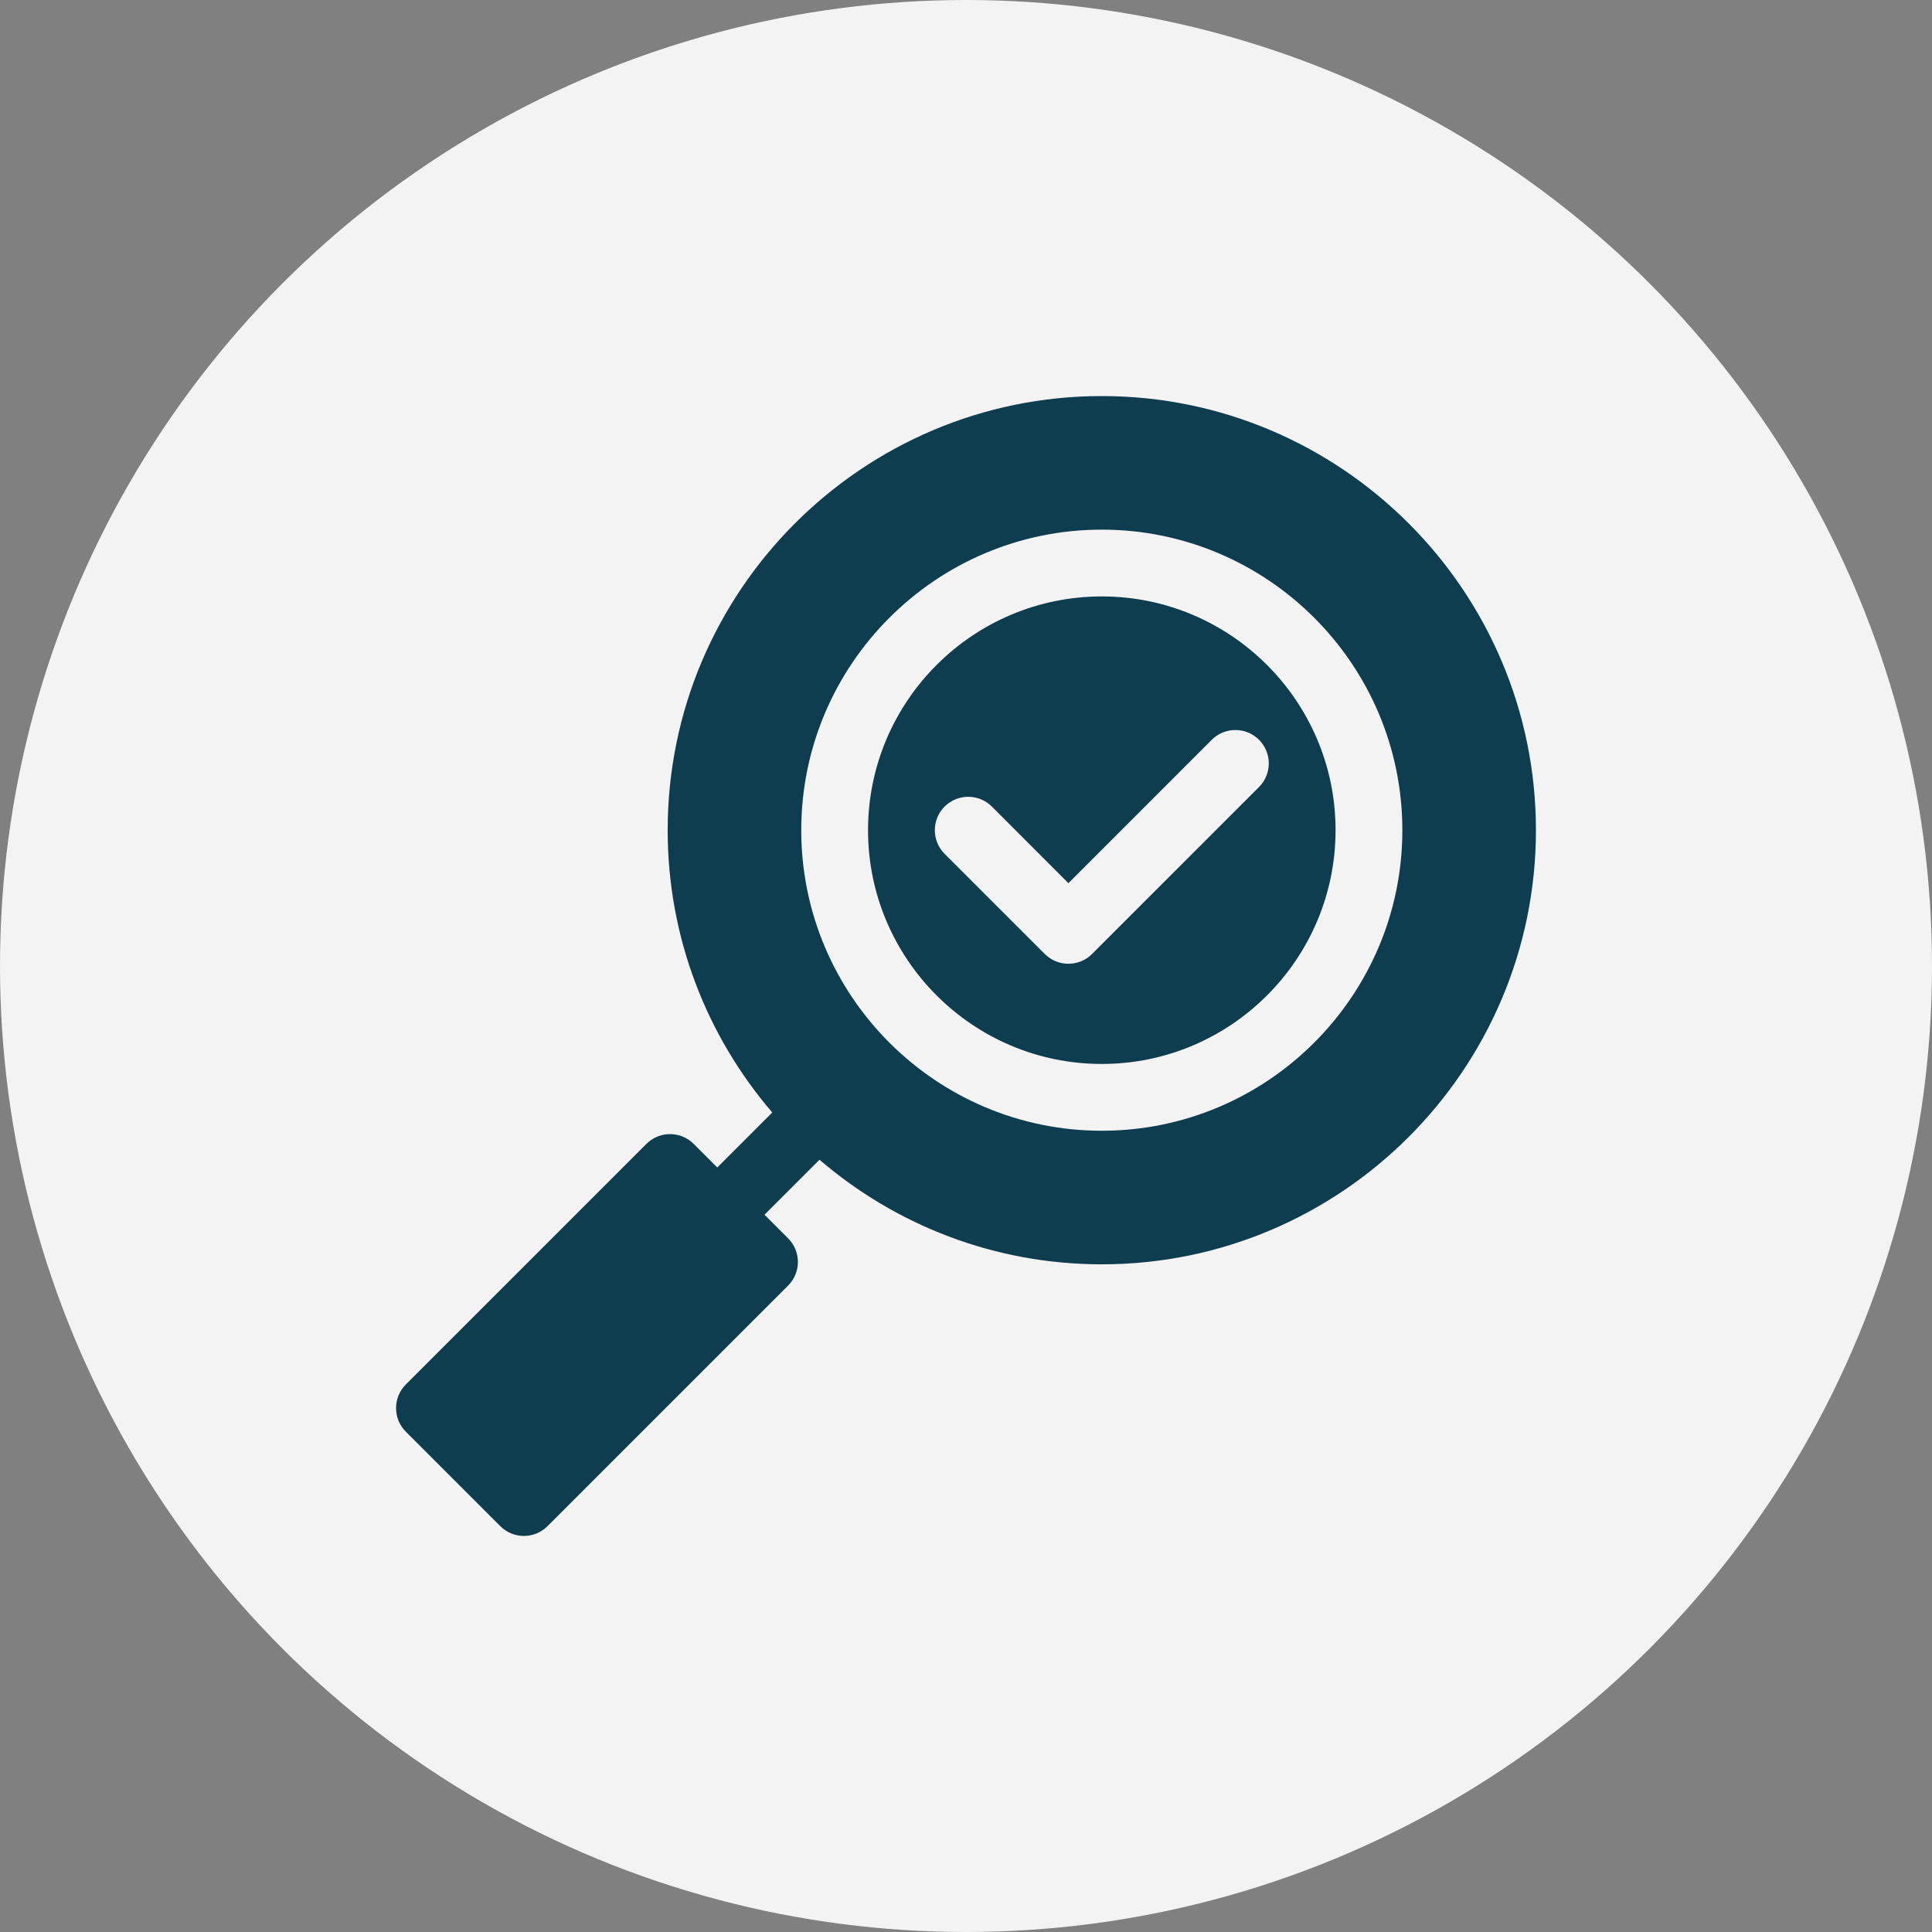
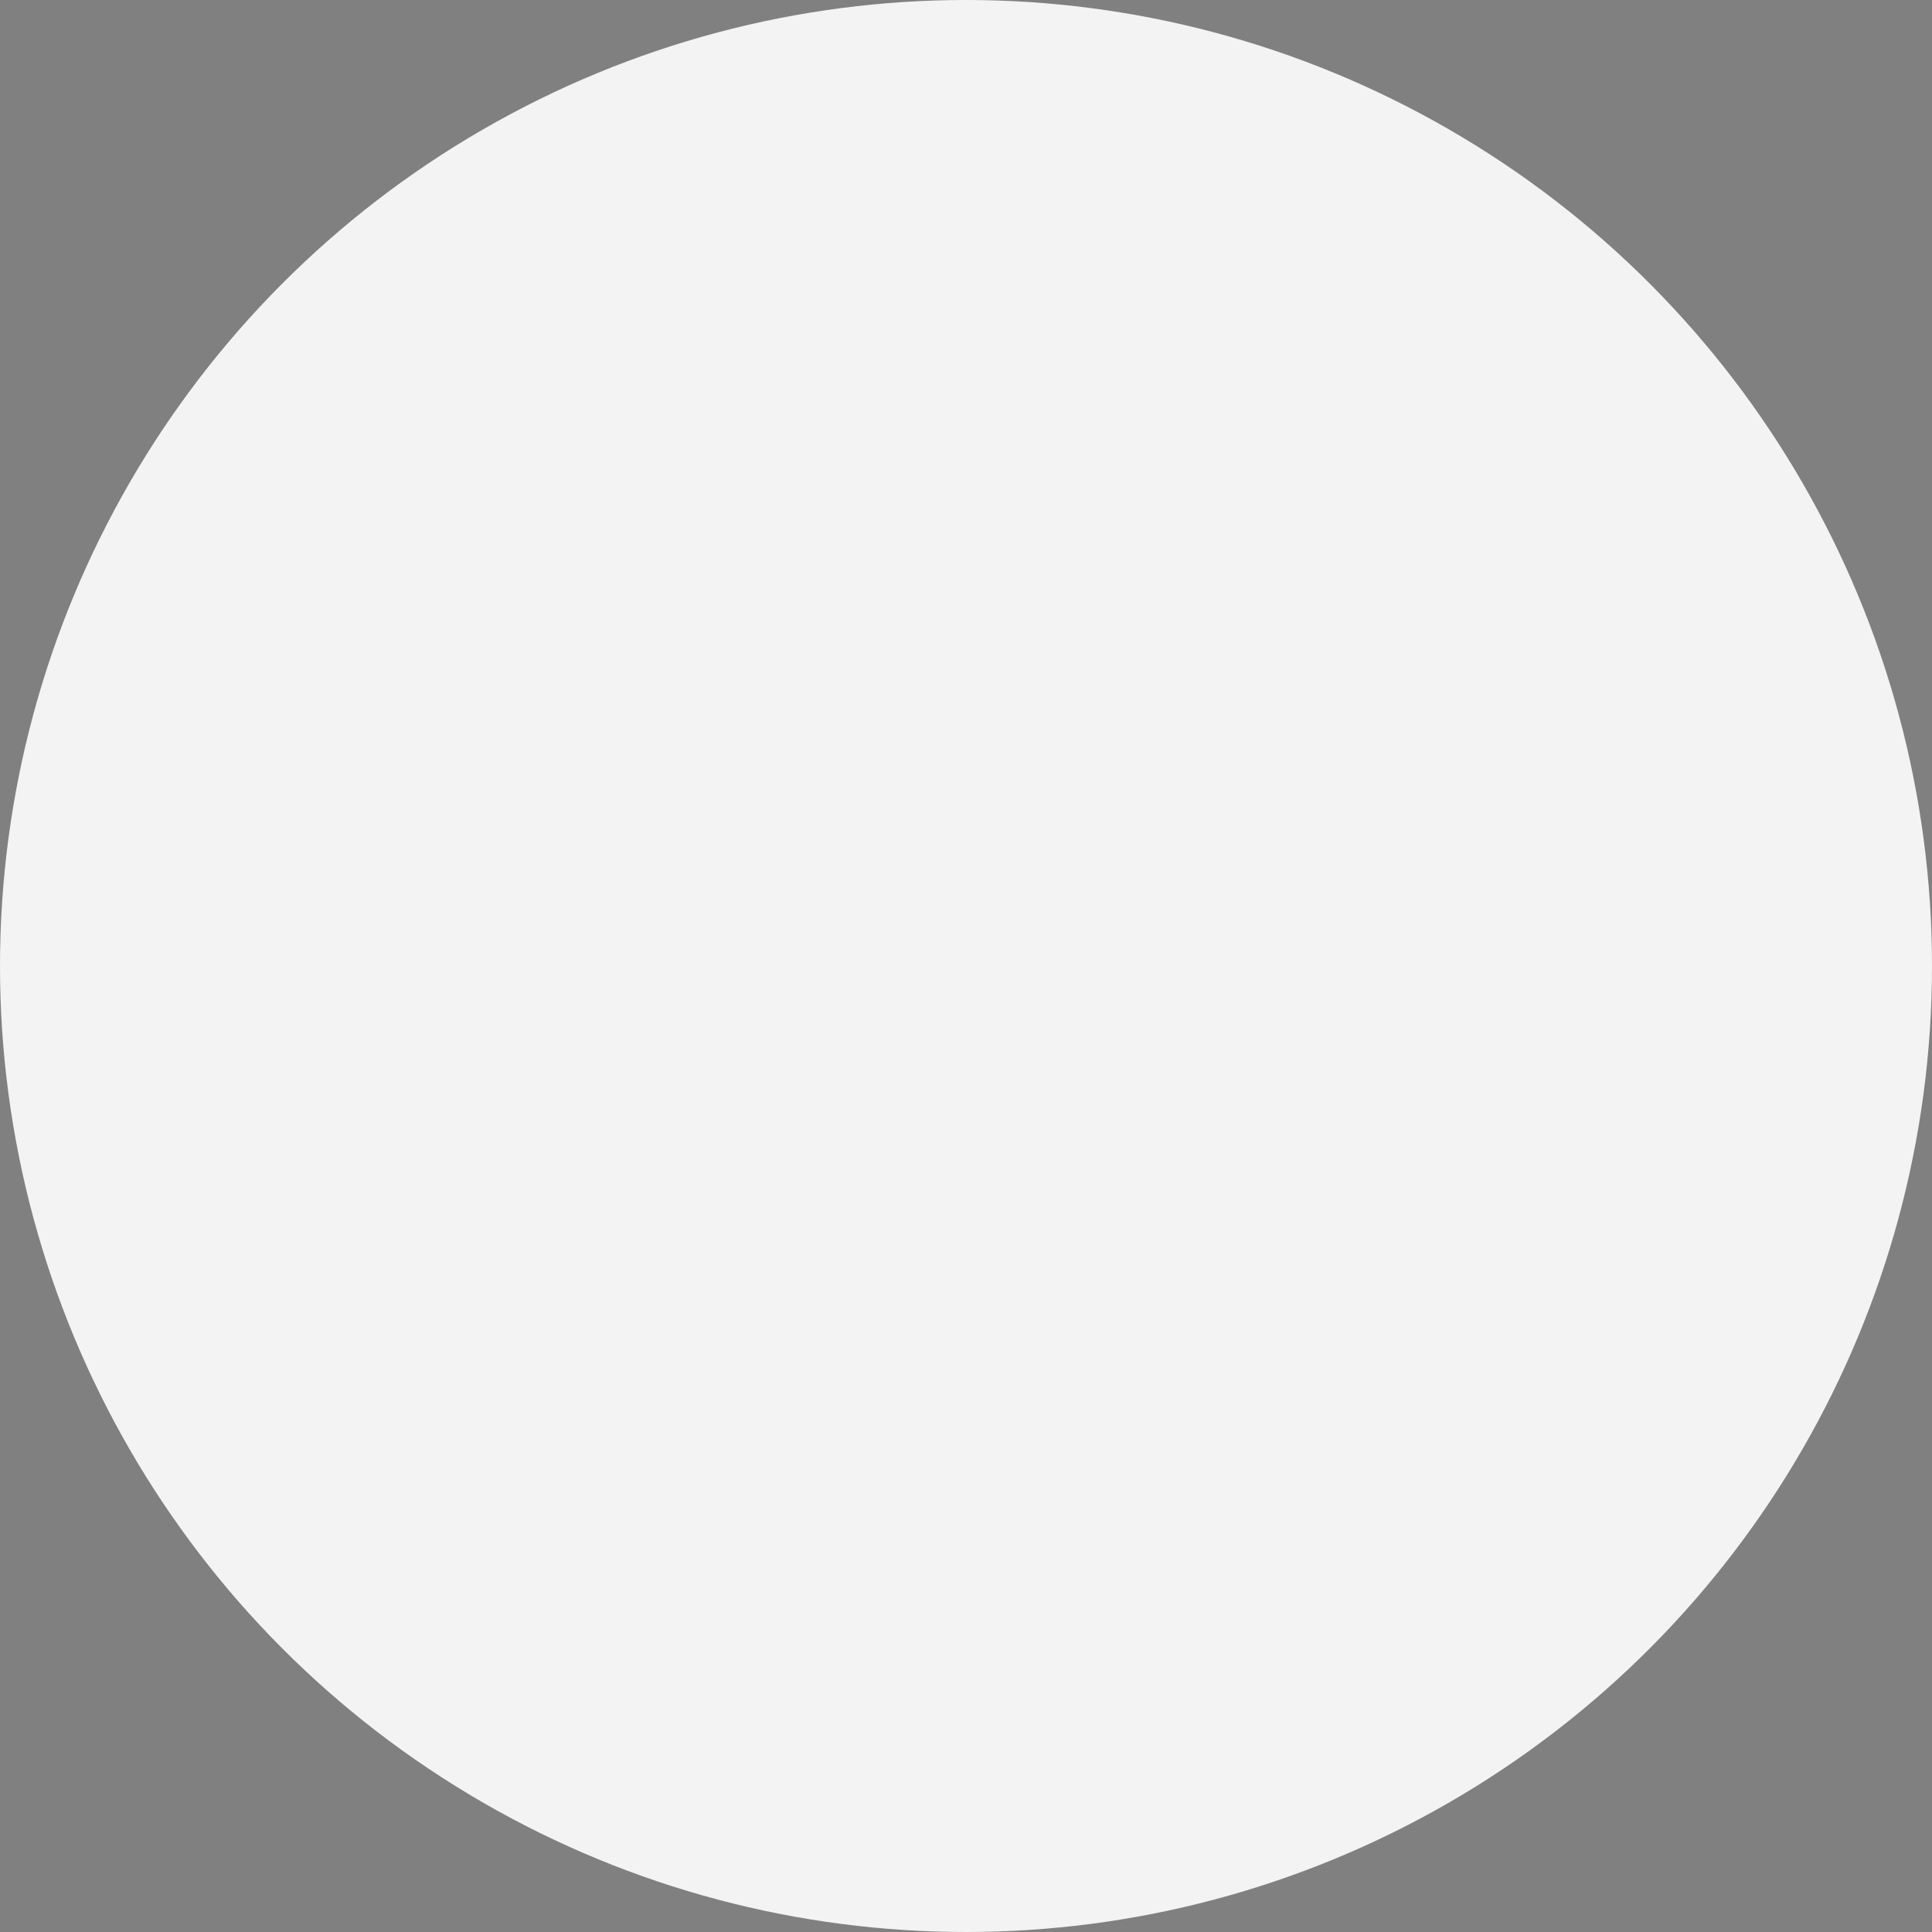
<svg xmlns="http://www.w3.org/2000/svg" version="1.1" width="512" height="512" x="0" y="0" viewBox="0 0 512.001 512.001" style="enable-background:new 0 0 512 512" xml:space="preserve" class="">
  <rect x="0" y="0" width="512.001" height="512.001" fill="#808080" stroke="none" />
  <circle r="256" cx="256" cy="256" fill="#f3f3f3" shape="circle" transform="matrix(1,0,0,1,0,0)" />
  <g transform="matrix(0.59,0,0,0.59,104.96,104.96)">
-     <path d="M316.999 90c-57.9 0-105 47.1-105 105s47.1 105 105 105 105-47.1 105-105-47.1-105-105-105zm70.61 85.61-75 75c-5.824 5.825-15.339 5.882-21.22 0l-45-45c-5.85-5.86-5.85-15.36 0-21.22 5.86-5.85 15.36-5.85 21.22 0l34.39 34.4 64.39-64.4c5.86-5.85 15.36-5.85 21.22 0 5.85 5.86 5.85 15.36 0 21.22z" fill="#0e3d4f" data-original="#000000" />
-     <path d="M316.999 0c-107.52 0-195 87.48-195 195 0 48.37 17.71 92.69 46.98 126.8l.003.004-24.705 24.705-10.608-10.609c-5.85-5.86-15.36-5.85-21.21 0L4.389 443.97c-5.85 5.86-5.85 15.35 0 21.21l42.43 42.43c5.86 5.86 15.36 5.85 21.21 0l108.07-108.07c5.86-5.86 5.86-15.35 0-21.21l-10.609-10.609 24.705-24.705.004.003c34.11 29.27 78.43 46.98 126.8 46.98 107.52 0 195-87.48 195-195S424.519 0 316.999 0zm0 330c-74.44 0-135-60.56-135-135s60.56-135 135-135 135 60.56 135 135-60.56 135-135 135z" fill="#0e3d4f" data-original="#000000" />
-   </g>
+     </g>
</svg>